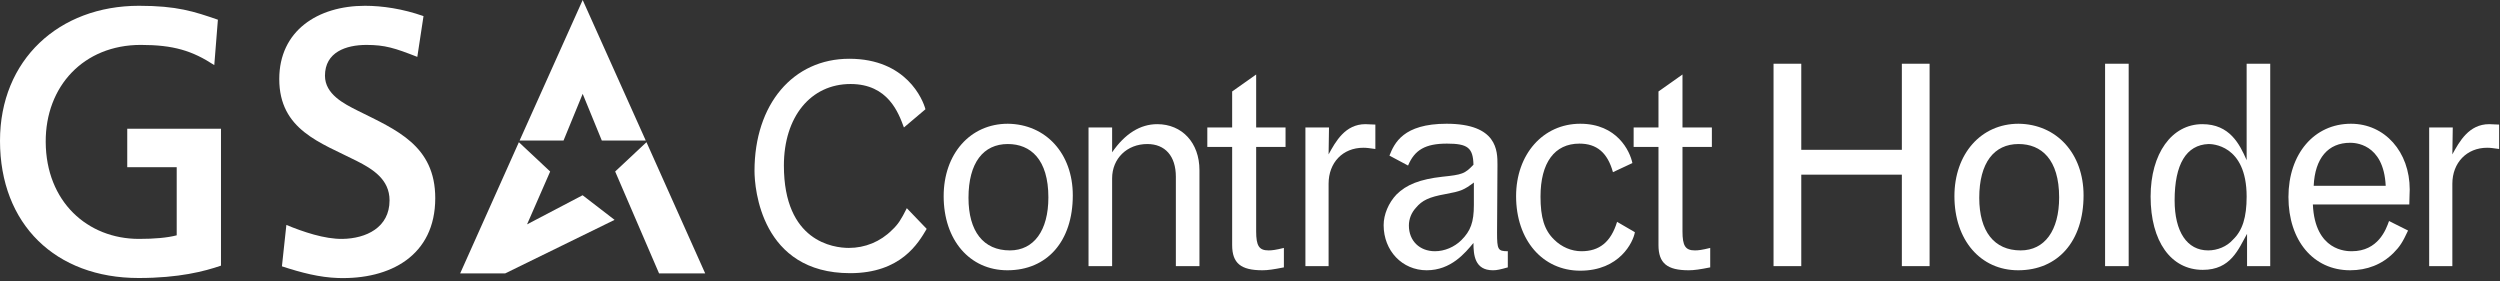
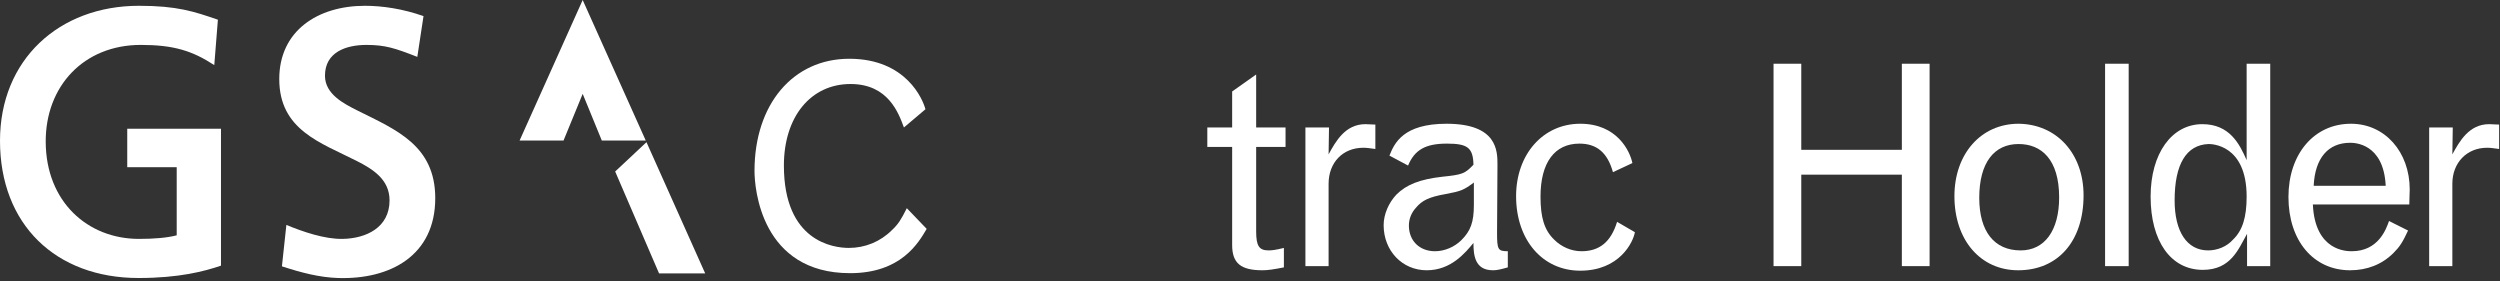
<svg xmlns="http://www.w3.org/2000/svg" width="100%" height="100%" viewBox="0 0 604 68" xml:space="preserve" style="fill-rule:evenodd;clip-rule:evenodd;stroke-linejoin:round;stroke-miterlimit:2;">
  <rect x="0" y="0" width="604" height="68" fill="#333333" stroke="none" />
  <g transform="matrix(1,0,0,1,-16.612,-306.103)">
    <path d="M240.5,361.4C238.5,364.8 234.3,372.1 222,372.1C200.5,372.1 198.9,351.6 198.9,347.4C198.9,331.3 208.2,320.3 221.8,320.3C235.6,320.3 239.6,330.2 240.2,332.5L235,336.9C233.7,333.4 231.2,326.4 222.1,326.4C212.5,326.4 206,334.3 206,346.1C206,364.5 218,366 221.7,366C225.6,366 229.3,364.5 232.1,361.7C233.6,360.3 234.3,359.2 235.7,356.4" style="fill:white;fill-rule:nonzero;" />
-     <path d="M275.8,353.3C275.8,364.4 269.6,371.4 260,371.4C250.9,371.4 244.6,364.1 244.6,353.5C244.6,343.3 251,336 260.1,336C269.3,336.1 275.8,343.2 275.8,353.3M250.6,353.9C250.6,362 254.2,366.6 260.6,366.6C266.4,366.6 269.9,361.8 269.9,353.8C269.9,344.6 265.6,340.9 260.1,340.9C254.2,340.9 250.6,345.4 250.6,353.9Z" style="fill:white;fill-rule:nonzero;" />
-     <path d="M306.4,370.4L300.7,370.4L300.7,348.8C300.7,343.8 298.1,340.9 293.8,340.9C288.9,340.9 285.3,344.4 285.3,349.2L285.3,370.4L279.6,370.4L279.6,336.9L285.3,336.9L285.3,342.9C288.4,338.4 292.1,336.1 296.2,336.1C302.2,336.1 306.4,340.6 306.4,347.2" style="fill:white;fill-rule:nonzero;" />
    <path d="M320.1,324.1L320.1,336.9L327.2,336.9L327.2,341.6L320.1,341.6L320.1,362C320.1,365.5 320.8,366.6 323.1,366.6C323.9,366.6 324.8,366.5 326.8,366L326.8,370.7C324.3,371.2 322.9,371.4 321.6,371.4C316.4,371.4 314.3,369.7 314.3,365.3L314.3,341.6L308.3,341.6L308.3,336.9L314.3,336.9L314.3,328.2" style="fill:white;fill-rule:nonzero;" />
    <path d="M337.6,343.4C339.3,340.3 341.6,336.1 346.5,336.1C347.2,336.1 348,336.2 348.9,336.2L348.9,342.1C347.5,341.9 346.8,341.8 346,341.8C341,341.8 337.6,345.4 337.6,350.5L337.6,370.4L332,370.4L332,336.9L337.7,336.9" style="fill:white;fill-rule:nonzero;" />
    <path d="M352.3,343.7C353.5,340.7 355.6,336 366.1,336C378.4,336 378.4,342.6 378.4,345.9L378.3,362.3C378.3,366.4 378.5,366.8 380.9,366.8L380.9,370.7C379.1,371.2 378.3,371.4 377.3,371.4C372.9,371.4 372.6,367.7 372.6,364.8C370.6,367.2 367.2,371.4 361.3,371.4C355.4,371.4 350.9,366.7 350.9,360.5C350.9,357.9 352.1,355.1 354,353.1C356.4,350.7 359.7,349.4 365.1,348.8C369.9,348.3 370.5,348.1 372.6,345.9C372.5,341.8 371.2,340.8 366.2,340.8C361,340.8 358.4,342.3 356.8,346.1M372.7,350.2C370.3,352 369.6,352.3 365.8,353C361.9,353.7 360.2,354.5 358.7,356.3C357.6,357.5 357,359 357,360.6C357,364.3 359.6,366.8 363.3,366.8C365.6,366.8 368,365.8 369.7,364.1C371.9,361.9 372.7,359.8 372.7,355.6L372.7,350.2Z" style="fill:white;fill-rule:nonzero;" />
    <path d="M411.6,362.2C411.2,364.6 407.9,371.5 398.4,371.5C389.3,371.5 382.9,364.1 382.9,353.5C382.9,343.4 389.4,336 398.4,336C407.3,336 410.4,342.6 411,345.5L406.3,347.7C405,343 402.4,340.8 398.2,340.8C392.2,340.8 388.8,345.4 388.8,353.6C388.8,358.6 389.7,361.7 392.1,364C393.9,365.8 396.3,366.8 398.7,366.8C403,366.8 405.8,364.6 407.3,359.7" style="fill:white;fill-rule:nonzero;" />
-     <path d="M423.1,324.1L423.1,336.9L430.2,336.9L430.2,341.6L423.1,341.6L423.1,362C423.1,365.5 423.8,366.6 426.1,366.6C426.9,366.6 427.8,366.5 429.8,366L429.8,370.7C427.3,371.2 425.9,371.4 424.6,371.4C419.4,371.4 417.3,369.7 417.3,365.3L417.3,341.6L411.3,341.6L411.3,336.9L417.3,336.9L417.3,328.2" style="fill:white;fill-rule:nonzero;" />
    <path d="M445.1,321.5L451.8,321.5L451.8,342.3L476.1,342.3L476.1,321.5L482.8,321.5L482.8,370.4L476.1,370.4L476.1,348.3L451.8,348.3L451.8,370.4L445.1,370.4" style="fill:white;fill-rule:nonzero;" />
    <path d="M520,353.3C520,364.4 513.8,371.4 504.2,371.4C495.1,371.4 488.8,364.1 488.8,353.5C488.8,343.3 495.2,336 504.3,336C513.5,336.1 520,343.2 520,353.3M494.8,353.9C494.8,362 498.4,366.6 504.8,366.6C510.6,366.6 514.1,361.8 514.1,353.8C514.1,344.6 509.8,340.9 504.3,340.9C498.4,340.9 494.8,345.4 494.8,353.9Z" style="fill:white;fill-rule:nonzero;" />
    <rect x="525.2" y="321.5" width="5.7" height="48.9" style="fill:white;" />
    <path d="M559.4,321.5L565.1,321.5L565.1,370.4L559.5,370.4L559.5,362.6C557.4,366.3 555.6,371.3 548.8,371.3C541.1,371.3 536.2,364.4 536.2,353.6C536.2,343.2 541.3,336.1 548.7,336.1C555.3,336.1 557.7,340.9 559.4,344.8M542,354.5C542,362.1 545,366.6 550.1,366.6C552.3,366.6 554.6,365.7 556.1,364C558.4,361.8 559.4,358.6 559.4,353.6C559.4,340.9 550.8,340.9 550.2,340.9C544.8,341.1 542,345.8 542,354.5Z" style="fill:white;fill-rule:nonzero;" />
    <path d="M598.4,361.8C597.1,364.6 596.4,365.7 594.9,367.2C592.1,370 588.5,371.4 584.4,371.4C575.5,371.4 569.5,364.2 569.5,353.7C569.5,343.3 575.7,336 584.6,336C592.8,336 598.8,342.8 598.8,351.9C598.8,352.9 598.7,354.1 598.7,355.5L575.4,355.5C575.9,366.8 583.6,366.8 584.8,366.8C591.2,366.8 593.1,361.5 593.8,359.5M593,351C592.5,340.6 585.3,340.6 584.4,340.6C579.1,340.6 575.9,344.3 575.6,351L593,351Z" style="fill:white;fill-rule:nonzero;" />
    <path d="M609.1,343.4C610.8,340.3 613.1,336.1 618,336.1C618.7,336.1 619.5,336.2 620.4,336.2L620.4,342.1C619,341.9 618.3,341.8 617.5,341.8C612.6,341.8 609.1,345.4 609.1,350.5L609.1,370.4L603.5,370.4L603.5,336.9L609.2,336.9" style="fill:white;fill-rule:nonzero;" />
    <g transform="matrix(0.275,0,0,0.275,2.211,207.916)">
      <path d="M434.757,531.141C434.757,581.659 395.091,602.749 349.339,601.284C333.097,600.759 317.28,596.652 300.048,591.029L303.957,554.664C318.541,560.668 337.442,567.175 353.27,566.931C373.946,566.611 394.605,557.013 394.605,533.076C394.605,514.639 379.844,505.567 365.57,498.341C334.009,482.331 297.71,471.214 297.71,426.484C297.71,384.192 331.344,362.134 373.033,362.134C388.187,362.134 406.281,364.771 424.441,371.206L418.996,407.019C399.221,399.262 390.58,396.509 374.338,396.509C356.354,396.509 337.868,402.828 337.868,423.576C337.868,439.791 354.508,448.21 366.88,454.385C400.41,471.114 434.757,484.852 434.757,531.141" style="fill:white;fill-rule:nonzero;" />
    </g>
    <g transform="matrix(0.275,0,0,0.275,2.211,207.916)">
      <path d="M246.517,590.427C231.967,595.408 209.688,601.284 174.14,601.284C101.194,601.284 52.368,554.133 52.368,480.739C52.368,409.523 104.196,362.128 174.466,362.128C207.836,362.128 222.712,367.082 243.797,374.357L240.624,414.25C221.22,401.568 204.701,396.498 176.086,396.498C125.834,396.498 92.288,432.864 92.525,481.701C92.763,534.253 129.278,566.926 174.466,566.926C187.939,566.926 199.388,565.942 207.614,563.78L207.614,503.908L164.156,503.908L164.156,470.169L246.517,470.169L246.517,590.427" style="fill:white;fill-rule:nonzero;" />
    </g>
    <g transform="matrix(0.275,0,0,0.275,2.211,207.916)">
      <path d="M564.286,357.059L619.691,480.512L581.087,480.512L564.286,439.486L547.453,480.512L508.854,480.512L564.286,357.059" style="fill:white;fill-rule:nonzero;" />
    </g>
    <g transform="matrix(0.275,0,0,0.275,2.211,207.916)">
      <path d="M620.327,481.955L671.901,597.221L631.373,597.221L592.824,507.717L620.327,481.955" style="fill:white;fill-rule:nonzero;" />
    </g>
    <g transform="matrix(0.275,0,0,0.275,2.211,207.916)">
-       <path d="M508.223,481.977L535.716,507.728L515.405,554.161L564.209,528.57L592.304,550.208L496.21,597.232L456.644,597.232L508.223,481.977" style="fill:white;fill-rule:nonzero;" />
-     </g>
+       </g>
  </g>
</svg>